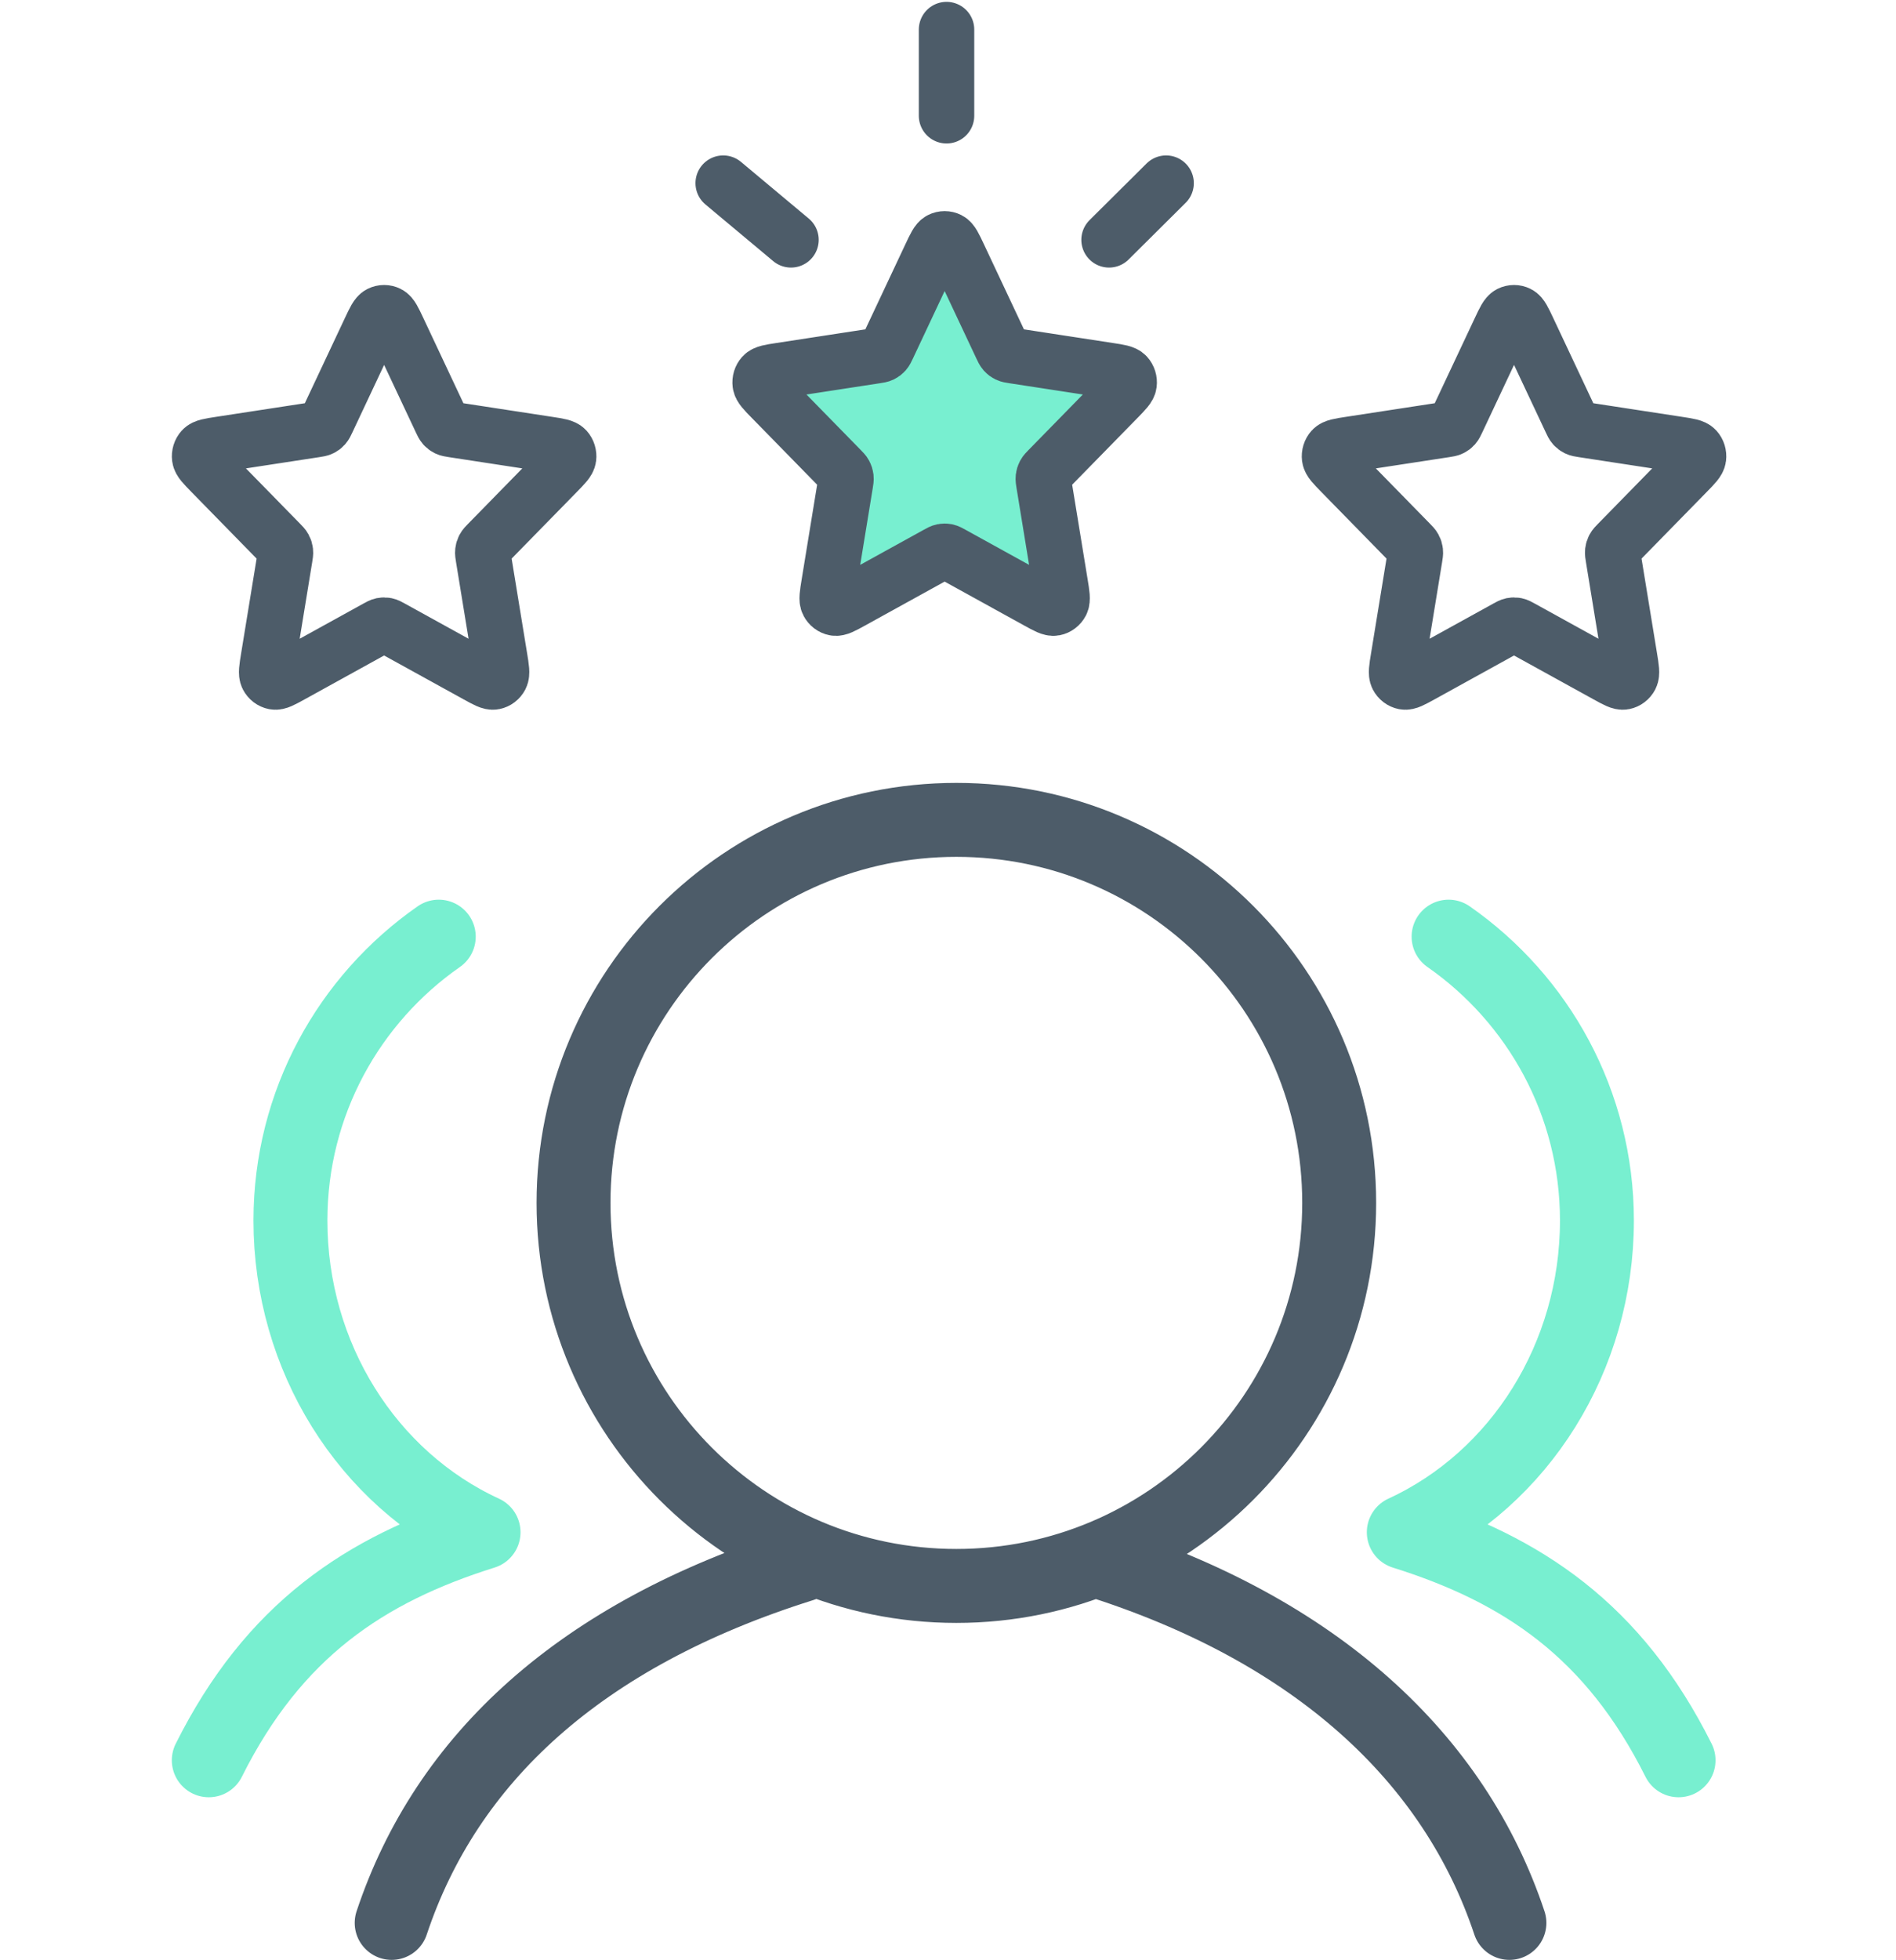
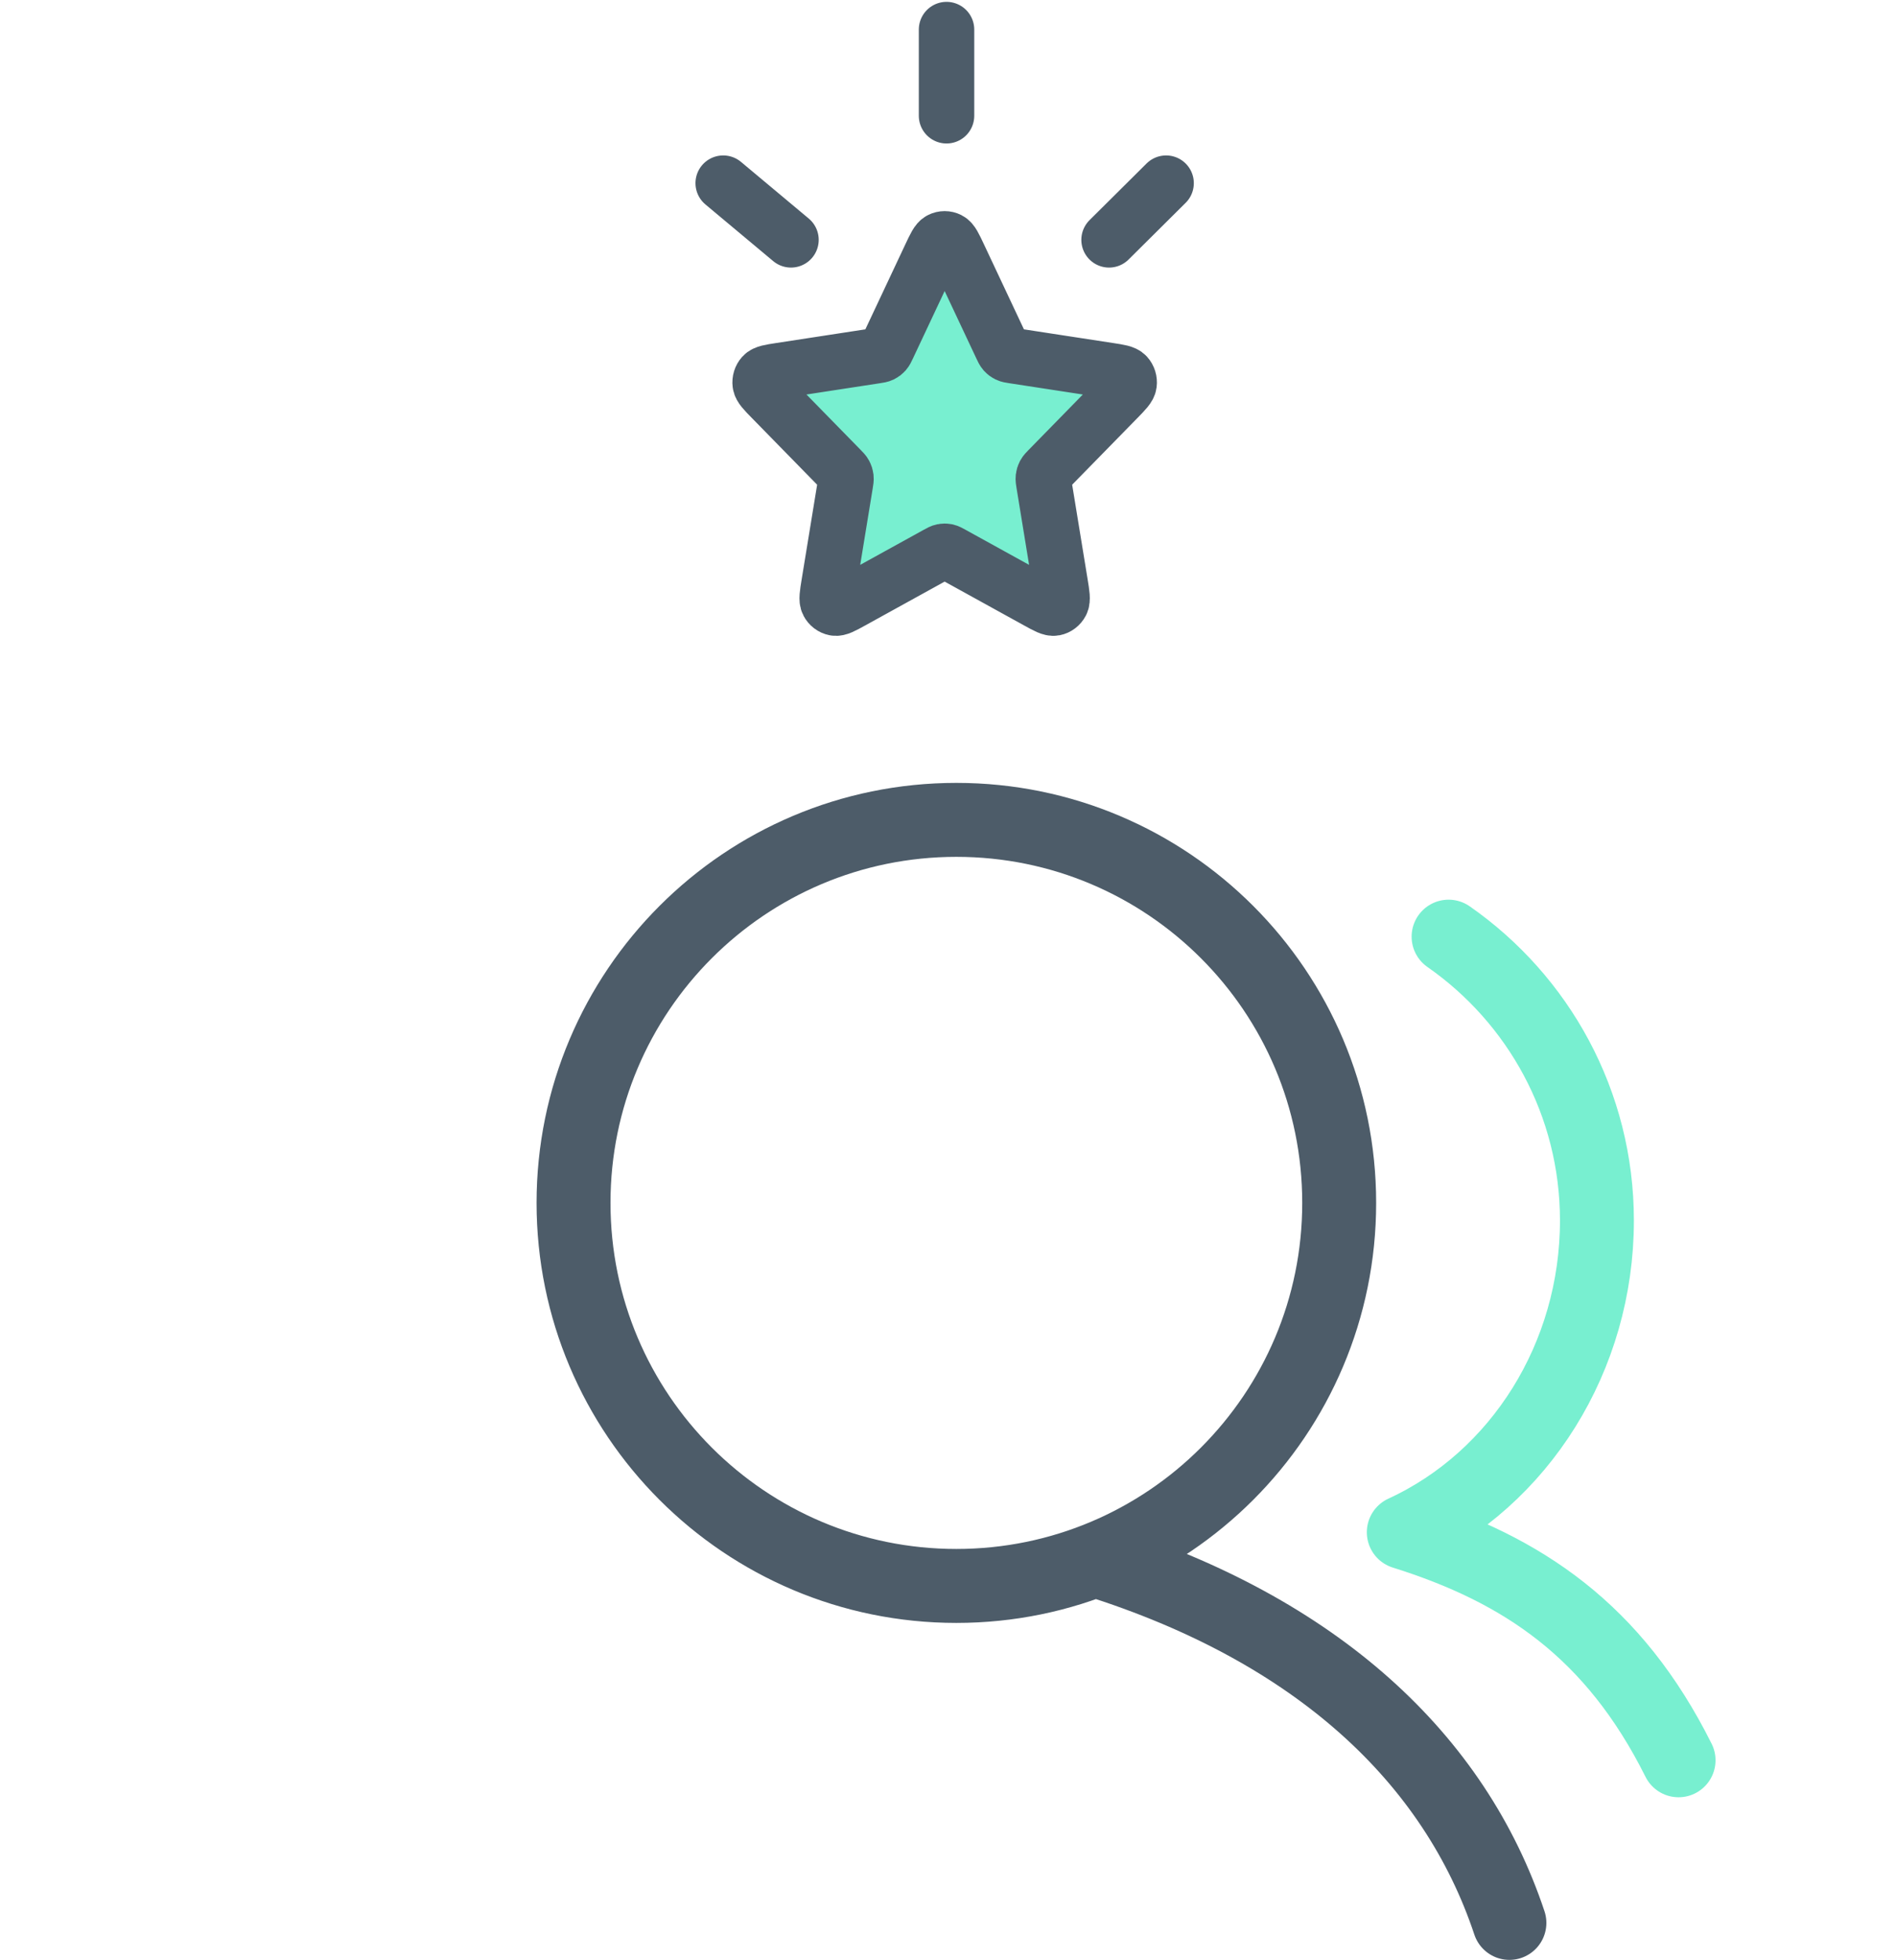
<svg xmlns="http://www.w3.org/2000/svg" width="513" height="530" viewBox="0 0 513 530" fill="none">
-   <path d="M100.132 89.145C101.353 86.551 101.964 85.253 102.792 84.839C103.513 84.478 104.351 84.478 105.072 84.839C105.901 85.253 106.511 86.551 107.732 89.145L119.316 113.76C119.677 114.526 119.857 114.909 120.12 115.206C120.353 115.469 120.633 115.683 120.944 115.834C121.295 116.005 121.698 116.067 122.503 116.191L148.414 120.163C151.143 120.582 152.507 120.791 153.139 121.49C153.688 122.098 153.946 122.934 153.842 123.764C153.721 124.719 152.734 125.728 150.758 127.746L132.016 146.894C131.432 147.491 131.14 147.789 130.951 148.144C130.784 148.458 130.677 148.804 130.636 149.161C130.589 149.565 130.658 149.986 130.796 150.829L135.218 177.875C135.685 180.727 135.918 182.153 135.48 183C135.098 183.736 134.421 184.253 133.635 184.405C132.732 184.581 131.511 183.907 129.069 182.56L105.905 169.783C105.183 169.385 104.822 169.186 104.442 169.107C104.105 169.038 103.759 169.038 103.422 169.107C103.042 169.186 102.681 169.385 101.96 169.783L78.796 182.56C76.353 183.907 75.132 184.581 74.23 184.405C73.444 184.253 72.766 183.736 72.385 183C71.946 182.153 72.18 180.727 72.646 177.875L77.068 150.829C77.206 149.986 77.275 149.565 77.229 149.161C77.187 148.804 77.08 148.458 76.913 148.144C76.725 147.789 76.433 147.491 75.848 146.894L57.106 127.746C55.131 125.728 54.143 124.719 54.023 123.764C53.918 122.934 54.177 122.098 54.726 121.49C55.357 120.791 56.722 120.582 59.45 120.163L85.361 116.191C86.167 116.067 86.57 116.005 86.921 115.834C87.231 115.683 87.511 115.469 87.744 115.206C88.008 114.909 88.188 114.526 88.548 113.76L100.132 89.145Z" stroke="#4D5C69" stroke-width="15" stroke-linecap="round" stroke-linejoin="round" />
  <path d="M251.793 69.165C253.014 66.57 253.625 65.273 254.454 64.859C255.175 64.498 256.012 64.498 256.733 64.859C257.562 65.273 258.173 66.57 259.394 69.165L270.977 93.78C271.338 94.546 271.518 94.928 271.781 95.226C272.015 95.489 272.294 95.703 272.605 95.854C272.956 96.025 273.359 96.087 274.165 96.21L300.076 100.183C302.804 100.601 304.168 100.81 304.8 101.509C305.349 102.118 305.607 102.953 305.503 103.784C305.383 104.739 304.395 105.748 302.42 107.766L283.677 126.913C283.093 127.51 282.801 127.809 282.612 128.164C282.446 128.478 282.338 128.824 282.297 129.181C282.25 129.584 282.319 130.006 282.457 130.849L286.88 157.894C287.346 160.747 287.579 162.173 287.141 163.02C286.76 163.756 286.082 164.272 285.296 164.425C284.393 164.601 283.172 163.927 280.73 162.58L257.566 149.803C256.844 149.404 256.483 149.205 256.103 149.127C255.767 149.058 255.42 149.058 255.084 149.127C254.704 149.205 254.343 149.404 253.621 149.803L230.457 162.58C228.015 163.927 226.794 164.601 225.891 164.425C225.105 164.272 224.427 163.756 224.046 163.02C223.608 162.173 223.841 160.747 224.307 157.894L228.73 130.849C228.868 130.006 228.936 129.584 228.89 129.181C228.849 128.824 228.741 128.478 228.575 128.164C228.386 127.809 228.094 127.51 227.51 126.913L208.767 107.766C206.792 105.748 205.804 104.739 205.684 103.784C205.579 102.953 205.838 102.118 206.387 101.509C207.019 100.81 208.383 100.601 211.111 100.183L237.022 96.21C237.828 96.087 238.231 96.025 238.582 95.854C238.893 95.703 239.172 95.489 239.406 95.226C239.669 94.928 239.849 94.546 240.21 93.78L251.793 69.165Z" fill="#78EFD0" />
  <path d="M300.076 64.859L315.512 49.532M256.103 31.302V8M214.016 64.859L195.675 49.532M237.022 96.21L211.111 100.183C208.383 100.601 207.019 100.81 206.387 101.509C205.838 102.118 205.579 102.953 205.684 103.784C205.804 104.739 206.792 105.748 208.767 107.766L227.51 126.913C228.094 127.51 228.386 127.809 228.575 128.164C228.741 128.478 228.849 128.824 228.89 129.181C228.936 129.584 228.868 130.006 228.73 130.849L224.307 157.894C223.841 160.747 223.608 162.173 224.046 163.02C224.427 163.756 225.105 164.272 225.891 164.425C226.794 164.601 228.015 163.927 230.457 162.58L253.621 149.803C254.343 149.404 254.704 149.205 255.084 149.127C255.42 149.058 255.767 149.058 256.103 149.127C256.483 149.205 256.844 149.404 257.566 149.803L280.73 162.58C283.172 163.927 284.393 164.601 285.296 164.425C286.082 164.272 286.76 163.756 287.141 163.02C287.579 162.173 287.346 160.747 286.88 157.894L282.457 130.849C282.319 130.006 282.25 129.584 282.297 129.181C282.338 128.824 282.446 128.478 282.612 128.164C282.801 127.809 283.093 127.51 283.677 126.913L302.42 107.766C304.395 105.748 305.383 104.739 305.503 103.784C305.607 102.953 305.349 102.118 304.8 101.509C304.168 100.81 302.804 100.601 300.076 100.183L274.165 96.21C273.359 96.087 272.956 96.025 272.605 95.854C272.294 95.703 272.015 95.489 271.781 95.226C271.518 94.928 271.338 94.546 270.977 93.78L259.394 69.165C258.173 66.57 257.562 65.273 256.733 64.859C256.012 64.498 255.175 64.498 254.454 64.859C253.625 65.273 253.014 66.57 251.793 69.165L240.21 93.78C239.849 94.546 239.669 94.928 239.406 95.226C239.172 95.489 238.893 95.703 238.582 95.854C238.231 96.025 237.828 96.087 237.022 96.21Z" stroke="#4D5C69" stroke-width="15" stroke-linecap="round" stroke-linejoin="round" />
-   <path d="M405.851 89.145C407.072 86.551 407.682 85.253 408.511 84.839C409.232 84.478 410.07 84.478 410.791 84.839C411.62 85.253 412.23 86.551 413.451 89.145L425.035 113.76C425.395 114.526 425.576 114.909 425.839 115.206C426.072 115.469 426.352 115.683 426.663 115.834C427.013 116.005 427.416 116.067 428.222 116.191L454.133 120.163C456.862 120.582 458.226 120.791 458.857 121.49C459.407 122.098 459.665 122.934 459.56 123.764C459.44 124.719 458.453 125.728 456.477 127.746L437.735 146.894C437.151 147.491 436.858 147.789 436.67 148.144C436.503 148.458 436.396 148.804 436.355 149.161C436.308 149.565 436.377 149.986 436.515 150.829L440.937 177.875C441.404 180.727 441.637 182.153 441.198 183C440.817 183.736 440.139 184.253 439.354 184.405C438.451 184.581 437.23 183.907 434.788 182.56L411.624 169.783C410.902 169.385 410.541 169.186 410.161 169.107C409.824 169.038 409.478 169.038 409.141 169.107C408.761 169.186 408.4 169.385 407.678 169.783L384.514 182.56C382.072 183.907 380.851 184.581 379.948 184.405C379.163 184.253 378.485 183.736 378.103 183C377.665 182.153 377.898 180.727 378.365 177.875L382.787 150.829C382.925 149.986 382.994 149.565 382.947 149.161C382.906 148.804 382.799 148.458 382.632 148.144C382.444 147.789 382.151 147.491 381.567 146.894L362.825 127.746C360.849 125.728 359.862 124.719 359.742 123.764C359.637 122.934 359.895 122.098 360.445 121.49C361.076 120.791 362.44 120.582 365.169 120.163L391.08 116.191C391.886 116.067 392.289 116.005 392.639 115.834C392.95 115.683 393.23 115.469 393.463 115.206C393.726 114.909 393.907 114.526 394.267 113.76L405.851 89.145Z" stroke="#4D5C69" stroke-width="15" stroke-linecap="round" stroke-linejoin="round" />
-   <path d="M105.974 520C120.771 475.608 156.92 442.047 216.954 423.192M296.317 421.859C356.351 440.715 393.604 475.608 408.401 520M362.344 325.295C362.344 382.501 315.969 428.877 258.762 428.877C201.555 428.877 155.18 382.501 155.18 325.295C155.18 268.088 201.555 221.713 258.762 221.713C315.969 221.713 362.344 268.088 362.344 325.295Z" stroke="#4D5C69" stroke-width="20" stroke-linecap="round" stroke-linejoin="round" />
-   <path d="M118.718 253.295C94.453 270.202 78.58 298.28 78.58 330.058C78.58 366.926 99.395 399.902 130.836 414.361C98.683 424.441 74.029 440.945 56.49 476.023" stroke="#78EFD0" stroke-width="20" stroke-linecap="round" stroke-linejoin="round" />
+   <path d="M105.974 520M296.317 421.859C356.351 440.715 393.604 475.608 408.401 520M362.344 325.295C362.344 382.501 315.969 428.877 258.762 428.877C201.555 428.877 155.18 382.501 155.18 325.295C155.18 268.088 201.555 221.713 258.762 221.713C315.969 221.713 362.344 268.088 362.344 325.295Z" stroke="#4D5C69" stroke-width="20" stroke-linecap="round" stroke-linejoin="round" />
  <path d="M391.942 253.295C416.206 270.202 432.08 298.28 432.08 330.058C432.08 366.926 411.264 399.903 379.823 414.361C411.977 424.441 436.631 440.945 454.169 476.023" stroke="#78EFD0" stroke-width="20" stroke-linecap="round" stroke-linejoin="round" />
</svg>